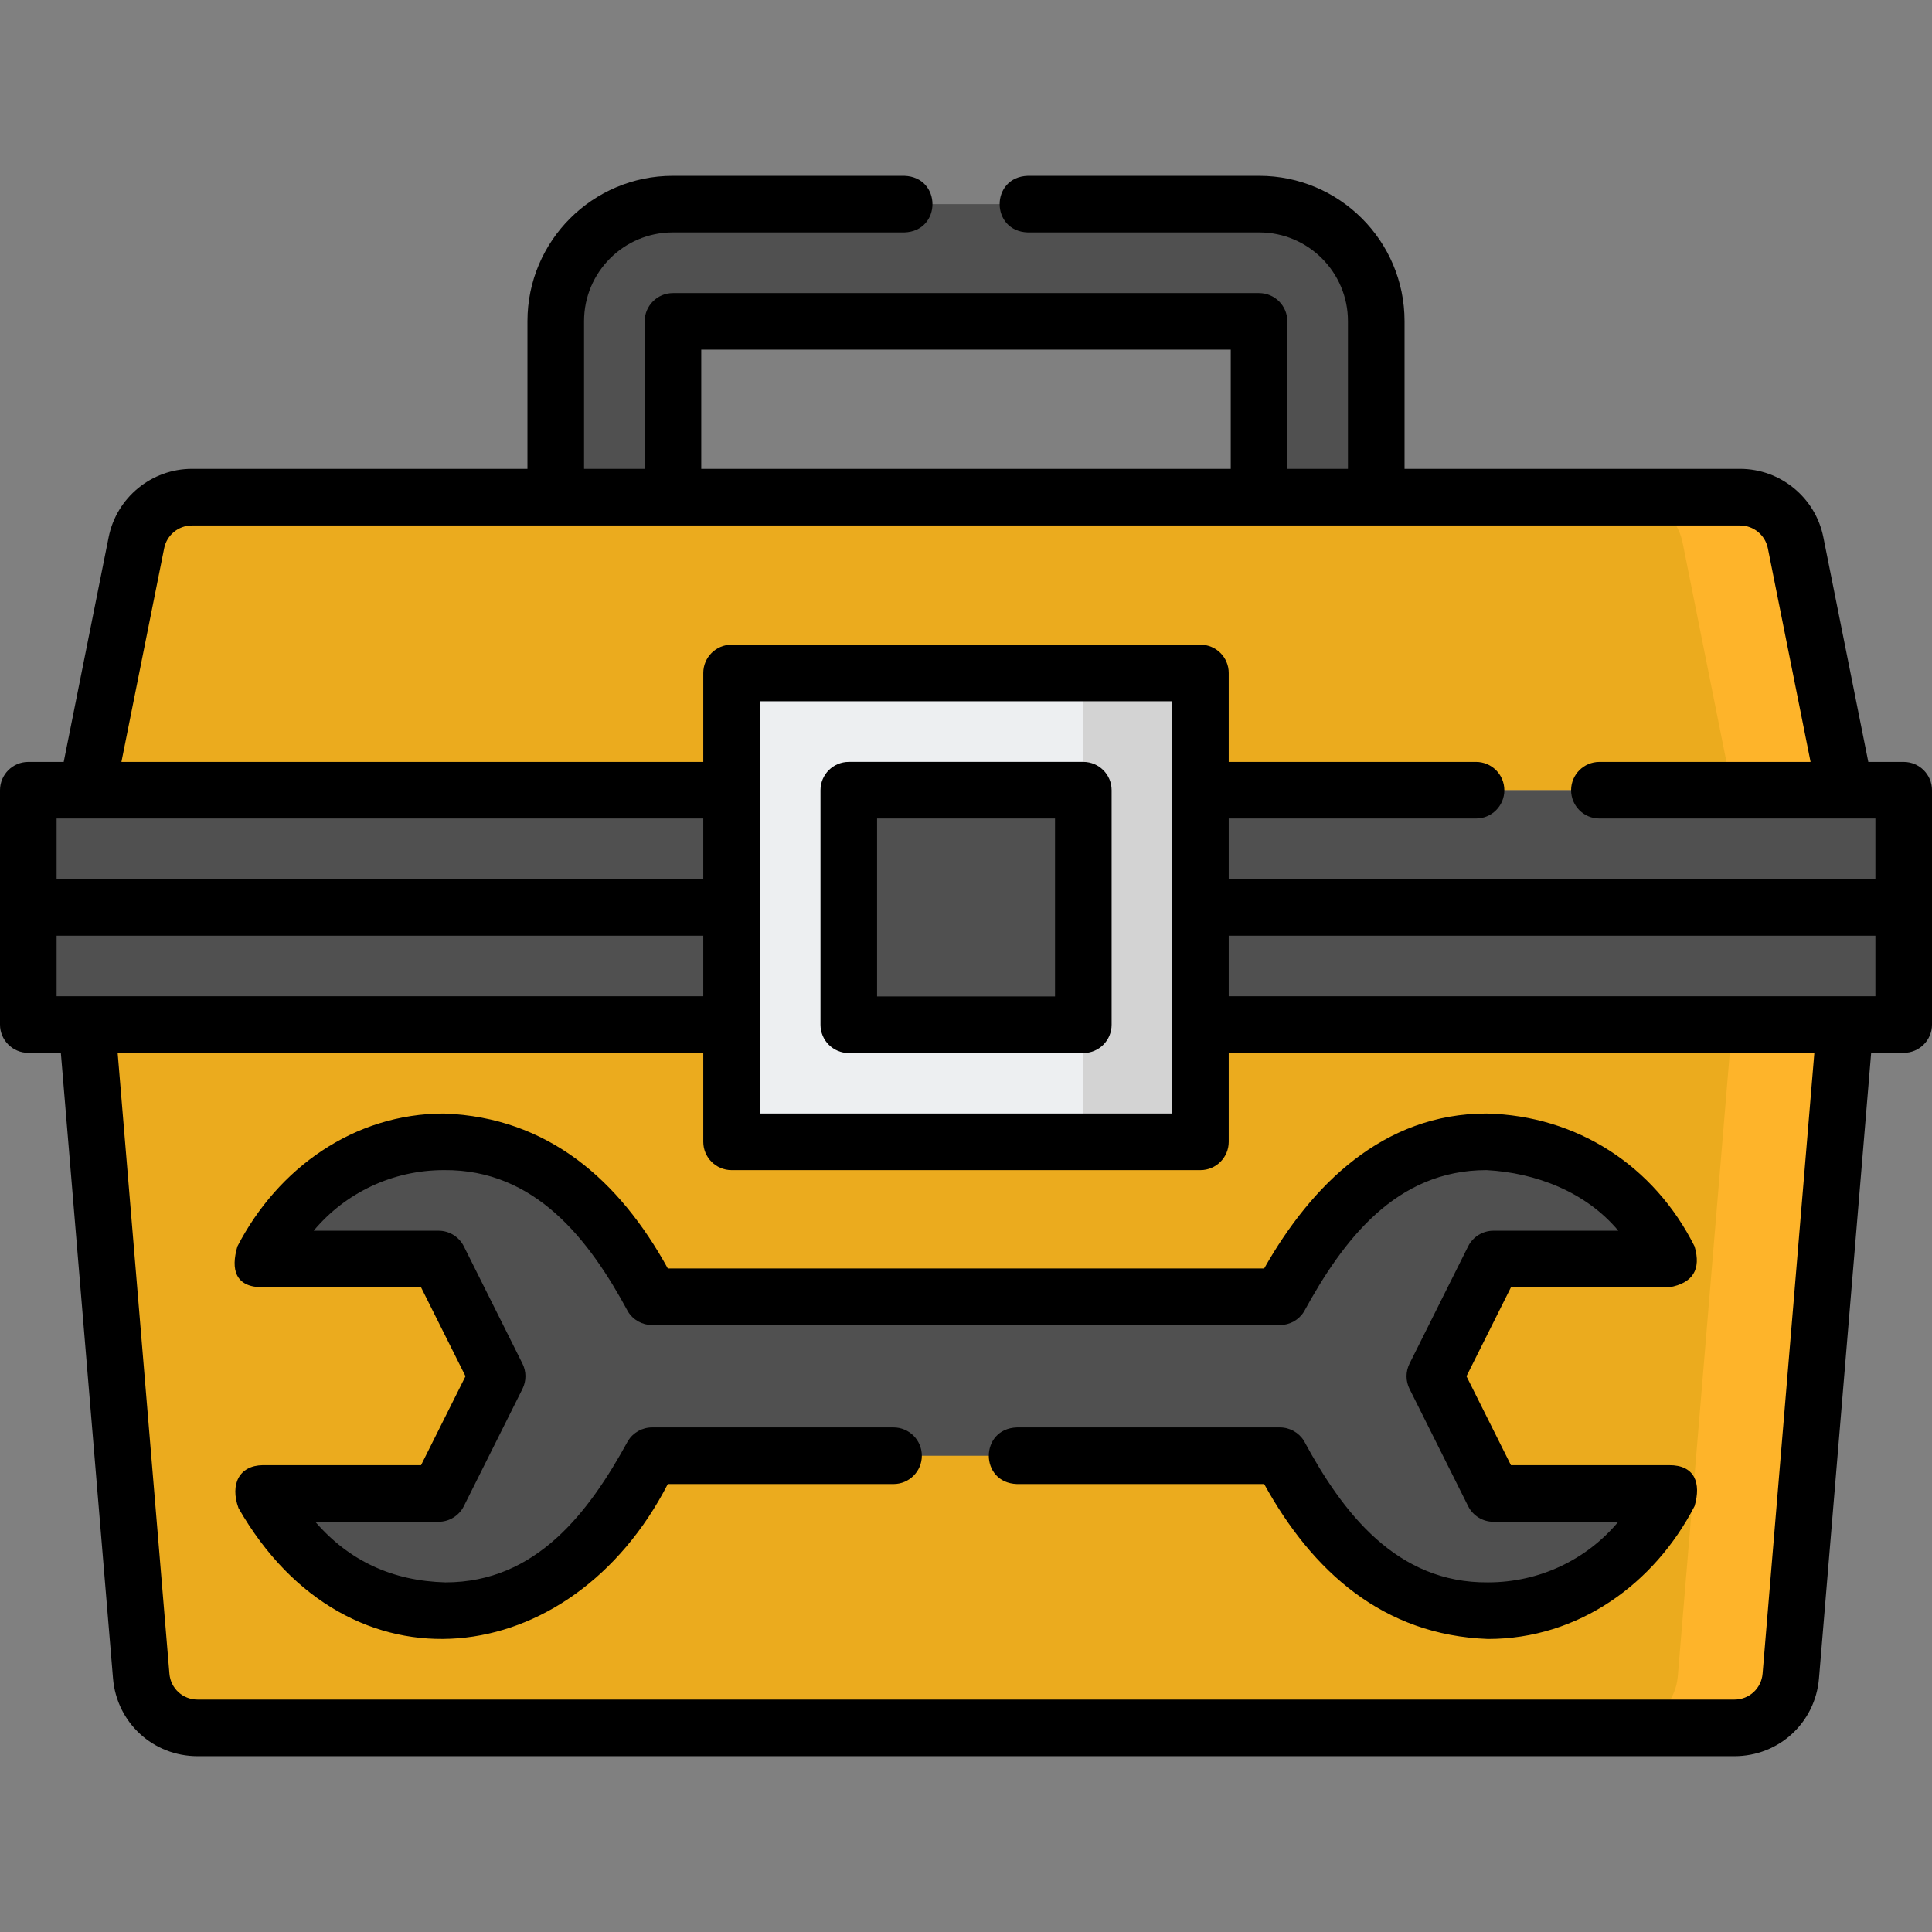
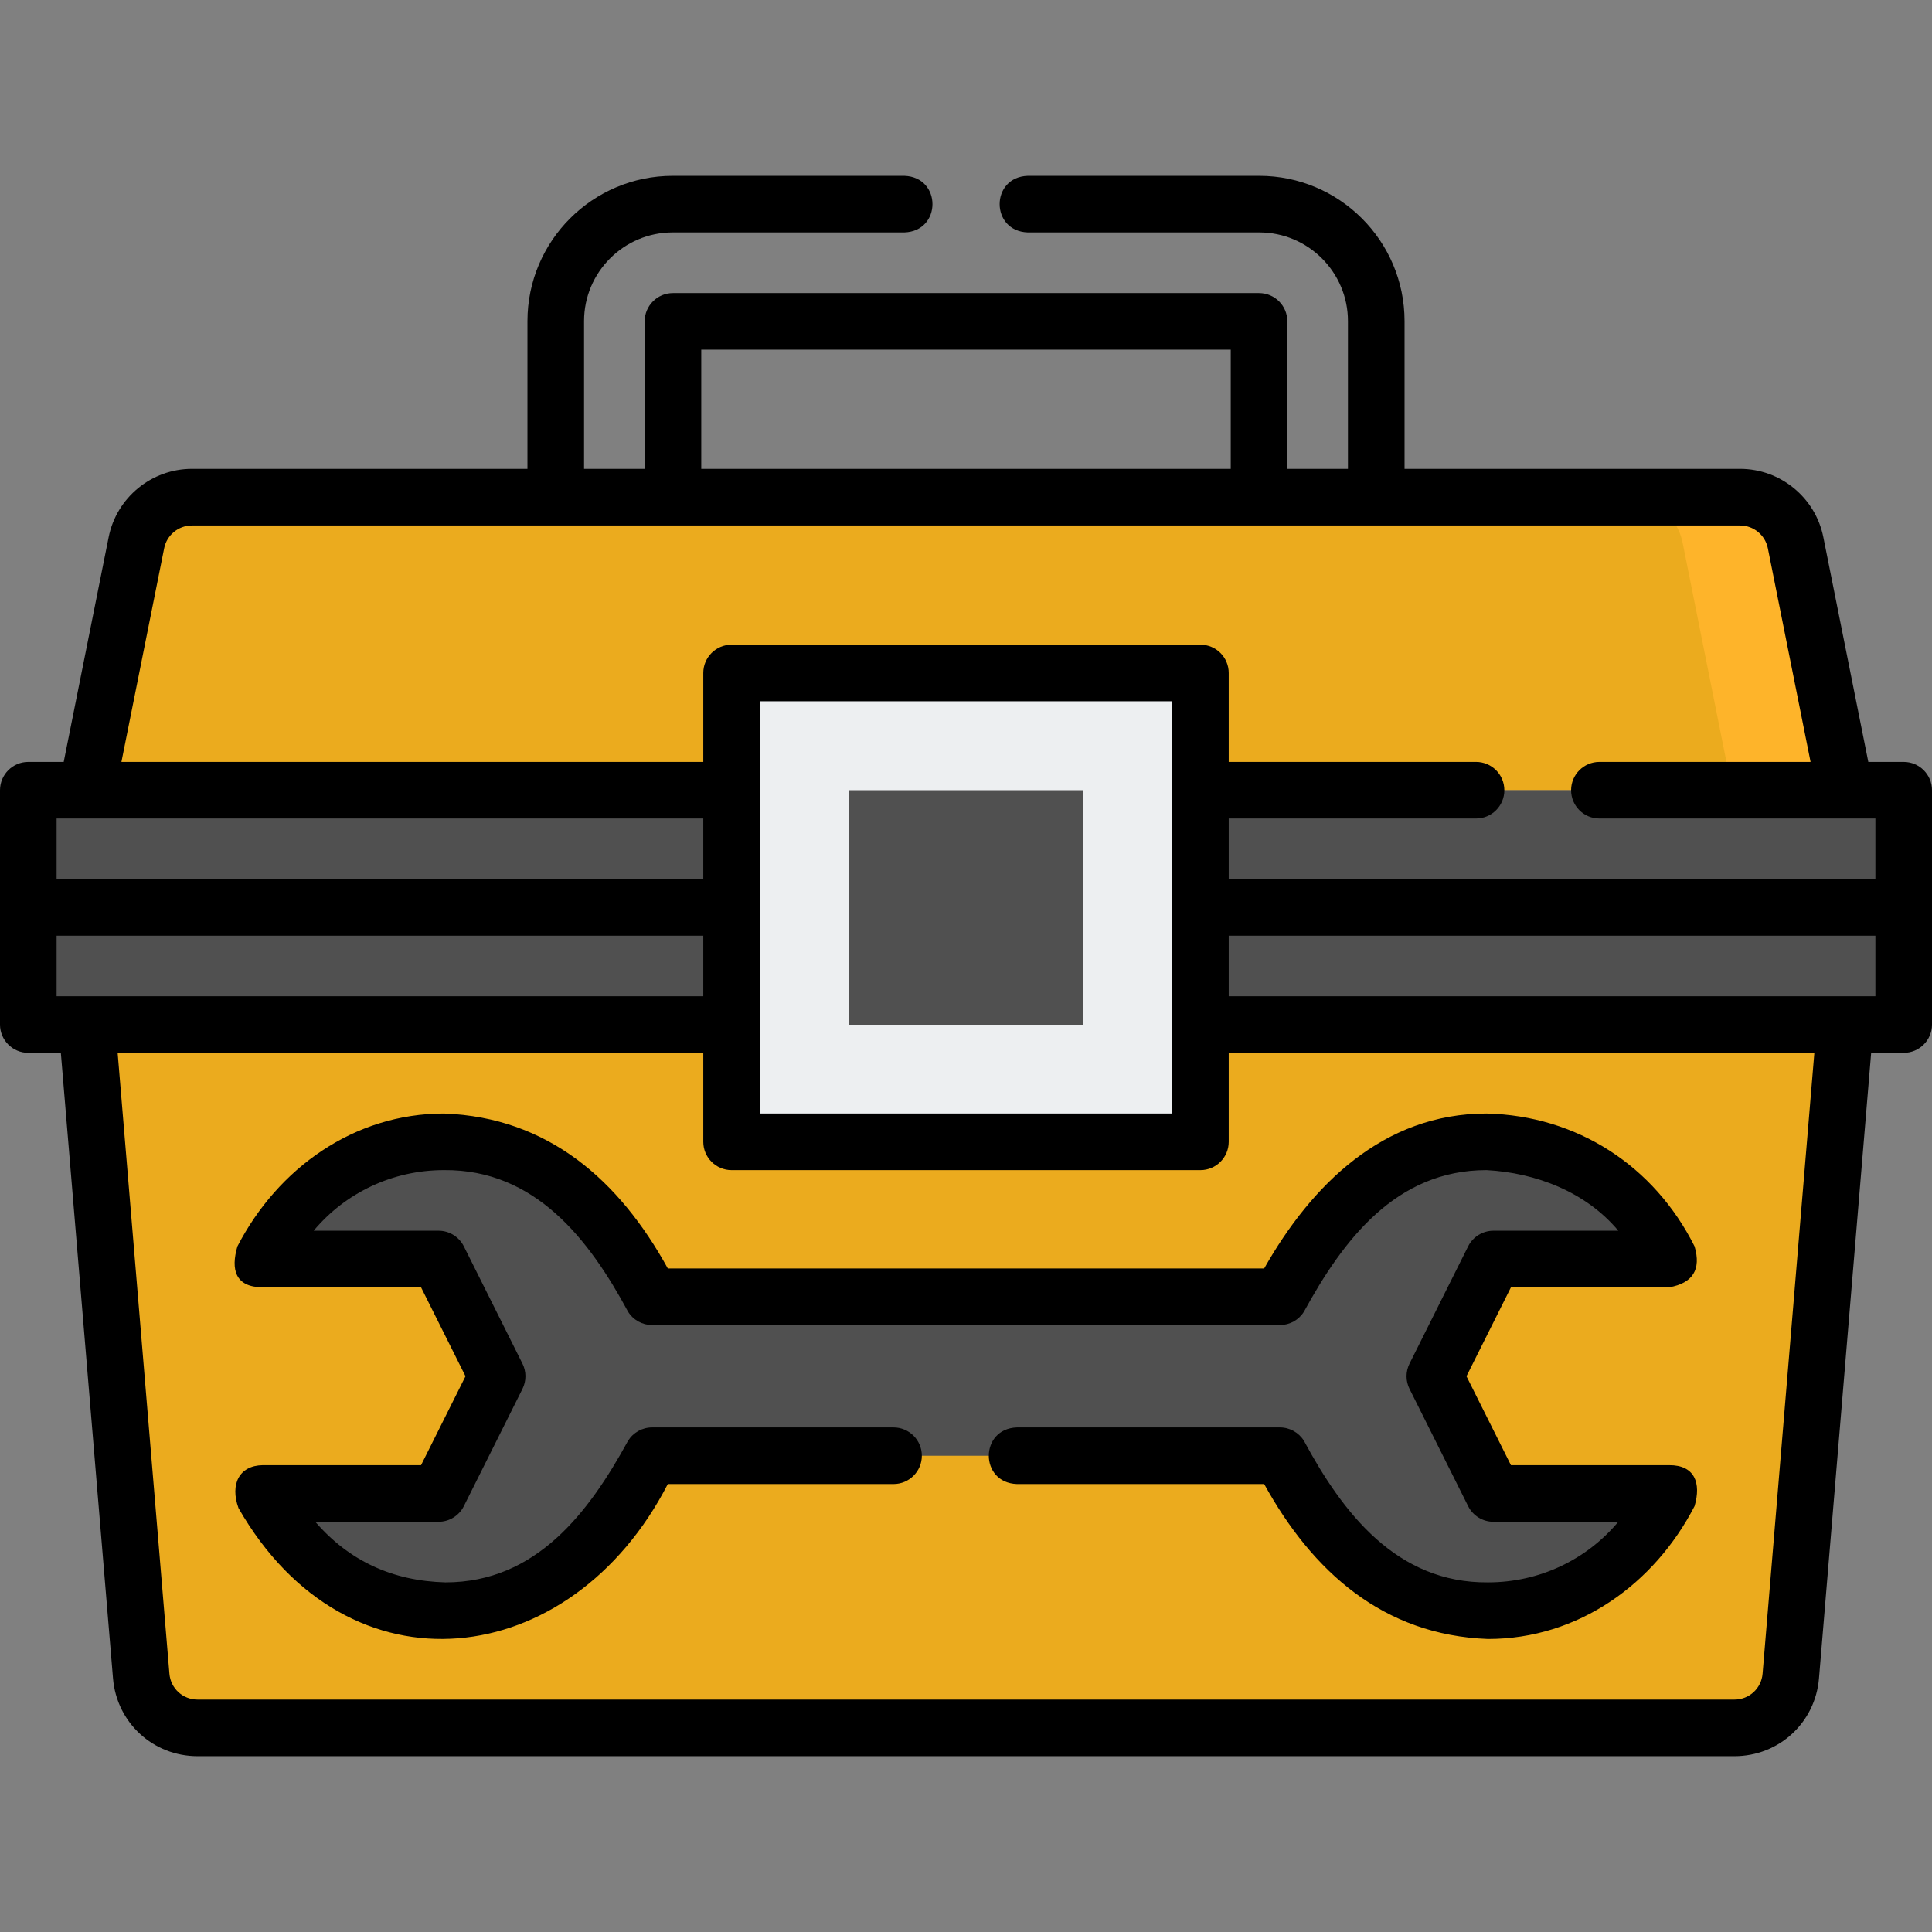
<svg xmlns="http://www.w3.org/2000/svg" width="120" height="120" viewBox="0 0 120 120" fill="none">
  <rect x="0" y="0" width="120" height="120" fill="#808080" stroke="none" />
-   <path d="M34.52 19.945V30.88H41.8V19.96H78.201V30.88H85.481V19.945C85.481 15.932 82.228 12.679 78.215 12.679H41.785C37.772 12.679 34.52 15.933 34.52 19.945Z" fill="#505050" />
  <path d="M114.602 49.081H5.398L8.473 33.706C8.802 32.063 10.245 30.88 11.921 30.88H108.079C109.755 30.88 111.198 32.063 111.527 33.706L114.602 49.081Z" fill="#EBAB1E" />
  <path d="M101.062 30.88H108.094C109.77 30.88 111.212 32.063 111.541 33.706L114.616 49.081H107.585L104.51 33.706C104.181 32.063 102.739 30.88 101.062 30.88Z" fill="#FEB42A" />
  <path d="M107.727 107.322H12.273C10.445 107.322 8.922 105.921 8.77 104.099L5.398 63.648H114.602L111.23 104.099C111.078 105.921 109.555 107.322 107.727 107.322Z" fill="#EBAB1E" />
-   <path d="M104.213 104.099L107.585 63.648H114.616L111.245 104.099C111.093 105.921 109.57 107.322 107.741 107.322H100.71C102.538 107.322 104.062 105.921 104.213 104.099Z" fill="#FEB42A" />
  <path d="M92.761 78.201L89.121 85.482L92.761 92.762H103.681L103.448 93.228C101.36 97.404 97.092 100.042 92.423 100.042H92.331C88.071 100.042 84.113 97.842 81.863 94.224L79.497 90.418H40.503L38.136 94.224C35.887 97.842 31.928 100.042 27.668 100.042C23.346 100.042 19.339 97.778 17.109 94.075L16.319 92.762H27.239L30.879 85.482L27.239 78.201H16.318L16.552 77.735C18.64 73.559 22.908 70.921 27.576 70.921H27.668C31.928 70.921 35.887 73.121 38.136 76.739L40.503 80.545H79.496L81.863 76.739C84.113 73.121 88.071 70.921 92.331 70.921H92.423C97.091 70.921 101.36 73.559 103.448 77.735L103.681 78.201H92.761Z" fill="#505050" />
  <path d="M1.758 49.081H118.241V56.361H1.758V49.081Z" fill="#505050" />
  <path d="M111.225 49.081H118.256V56.361H111.225V49.081Z" fill="#505050" />
  <path d="M1.758 56.356H118.241V63.636H1.758V56.356Z" fill="#505050" />
-   <path d="M111.225 56.356H118.256V63.636H111.225V56.356Z" fill="#505050" />
  <path d="M45.44 41.8H74.56V70.921H45.44V41.8Z" fill="#EDEFF1" />
-   <path d="M67.287 41.8H74.575V70.921H67.287V41.8Z" fill="#D3D3D3" />
  <path d="M52.72 49.081H67.287V63.648H52.72V49.081Z" fill="#505050" />
  <path d="M118.242 47.324H116.044L113.251 33.362C112.76 30.906 110.585 29.122 108.08 29.122H87.239V19.944C87.239 14.969 83.191 10.921 78.216 10.921H63.834C61.507 11.001 61.509 14.356 63.834 14.436H78.216C81.253 14.436 83.723 16.907 83.723 19.944V29.122H79.959V19.96C79.959 18.989 79.172 18.203 78.202 18.203H41.798C40.828 18.203 40.041 18.989 40.041 19.96V29.122H36.277V19.944C36.277 16.907 38.747 14.436 41.784 14.436H56.173C58.5 14.356 58.498 11.001 56.173 10.921H41.784C36.809 10.921 32.761 14.969 32.761 19.944V29.122H11.92C9.415 29.122 7.24 30.905 6.749 33.362L3.957 47.324H1.758C0.787 47.324 0 48.111 0 49.082V63.636C0 64.608 0.787 65.394 1.758 65.394H3.779L7.019 104.245C7.249 107.001 9.509 109.079 12.274 109.079H107.726C110.491 109.079 112.751 107.001 112.981 104.245L116.221 65.394H118.242C119.213 65.394 120 64.607 120 63.636V49.081C120 48.111 119.213 47.324 118.242 47.324ZM43.556 21.718H76.444V29.122H43.556V21.718ZM10.197 34.051C10.36 33.232 11.085 32.638 11.92 32.638H108.08C108.915 32.638 109.64 33.232 109.804 34.051L112.458 47.324H99.342C98.371 47.324 97.584 48.111 97.584 49.082C97.584 50.053 98.371 50.839 99.342 50.839H116.484V54.599H76.318V50.839H91.68C92.651 50.839 93.438 50.053 93.438 49.082C93.438 48.111 92.651 47.324 91.68 47.324H76.318V41.8C76.318 40.83 75.531 40.043 74.561 40.043H45.44C44.469 40.043 43.682 40.83 43.682 41.8V47.324H7.542L10.197 34.051ZM47.197 43.558H72.802V69.163H47.197C47.197 69.163 47.198 50.259 47.197 43.558ZM43.682 50.839V54.599H3.516V50.839H43.682ZM3.516 58.119H43.682V61.879H3.516V58.119ZM109.478 103.952C109.401 104.871 108.648 105.564 107.726 105.564H12.274C11.352 105.564 10.599 104.871 10.522 103.953L7.308 65.406H43.682V70.921C43.682 71.892 44.469 72.679 45.44 72.679H74.56C75.531 72.679 76.318 71.892 76.318 70.921V65.406H112.692L109.478 103.952ZM76.318 61.879V58.119H116.484V61.879H76.318Z" fill="black" />
  <path d="M41.479 78.786C38.479 73.341 34.076 69.399 27.576 69.163C21.974 69.163 17.246 72.576 14.745 77.417C14.327 78.849 14.606 79.951 16.319 79.958H26.152L28.913 85.482L26.152 91.004H16.319C14.853 91.026 14.279 92.195 14.813 93.668C21.625 105.57 35.487 103.835 41.479 92.176H55.5C56.47 92.176 57.257 91.389 57.257 90.418C57.257 89.447 56.47 88.66 55.5 88.66H40.502C39.894 88.66 39.33 88.975 39.009 89.491C36.58 93.932 33.309 98.284 27.667 98.284C24.371 98.197 21.676 96.943 19.582 94.52H27.238C27.904 94.52 28.513 94.144 28.811 93.548L32.45 86.269C32.698 85.774 32.698 85.191 32.45 84.696L28.811 77.414C28.513 76.819 27.904 76.442 27.238 76.442H19.483C21.462 74.077 24.392 72.678 27.576 72.678C33.24 72.626 36.594 76.986 39.009 81.472C39.33 81.988 39.894 82.302 40.502 82.302H79.497C80.105 82.302 80.67 81.988 80.99 81.472C83.419 77.031 86.691 72.678 92.332 72.678C95.397 72.844 98.5 74.031 100.516 76.442H92.761C92.095 76.442 91.486 76.819 91.188 77.414L87.549 84.696C87.301 85.191 87.301 85.774 87.549 86.269L91.188 93.548C91.486 94.144 92.095 94.52 92.761 94.52H100.516C98.538 96.885 95.608 98.284 92.423 98.284C86.758 98.337 83.405 93.977 80.99 89.491C80.67 88.975 80.105 88.66 79.497 88.66H63.161C60.838 88.739 60.832 92.095 63.161 92.176H78.52C81.521 97.622 85.922 101.564 92.423 101.8C98.026 101.8 102.754 98.388 105.254 93.545C105.673 92.114 105.263 90.996 103.68 91.004H93.847L91.086 85.482L93.847 79.958H103.68C105.148 79.695 105.673 78.849 105.254 77.417C102.74 72.403 97.954 69.294 92.332 69.163C85.923 69.163 81.462 73.59 78.52 78.786H41.479Z" fill="black" />
-   <path d="M67.287 47.323H52.72C51.749 47.323 50.962 48.11 50.962 49.081V63.648C50.962 64.619 51.749 65.406 52.72 65.406H67.287C68.258 65.406 69.045 64.619 69.045 63.648V49.081C69.045 48.11 68.258 47.323 67.287 47.323ZM65.529 61.89H54.477V50.838H65.529V61.89Z" fill="black" />
</svg>